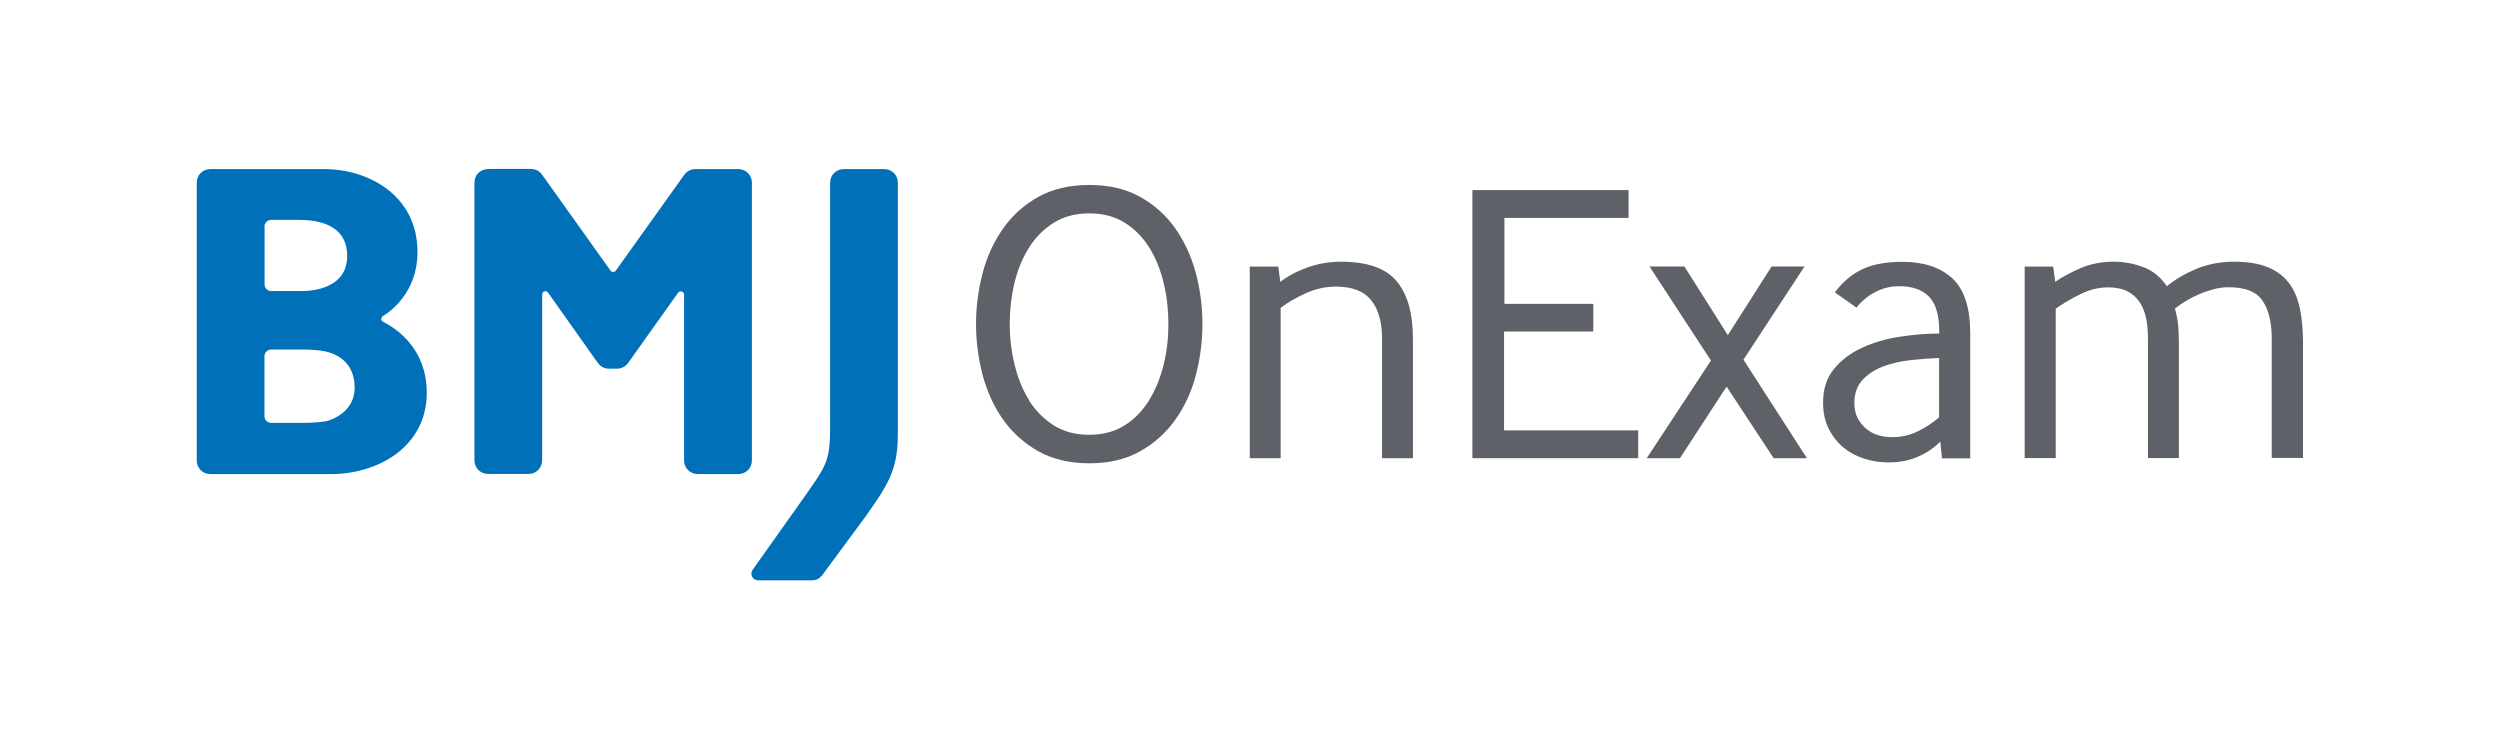
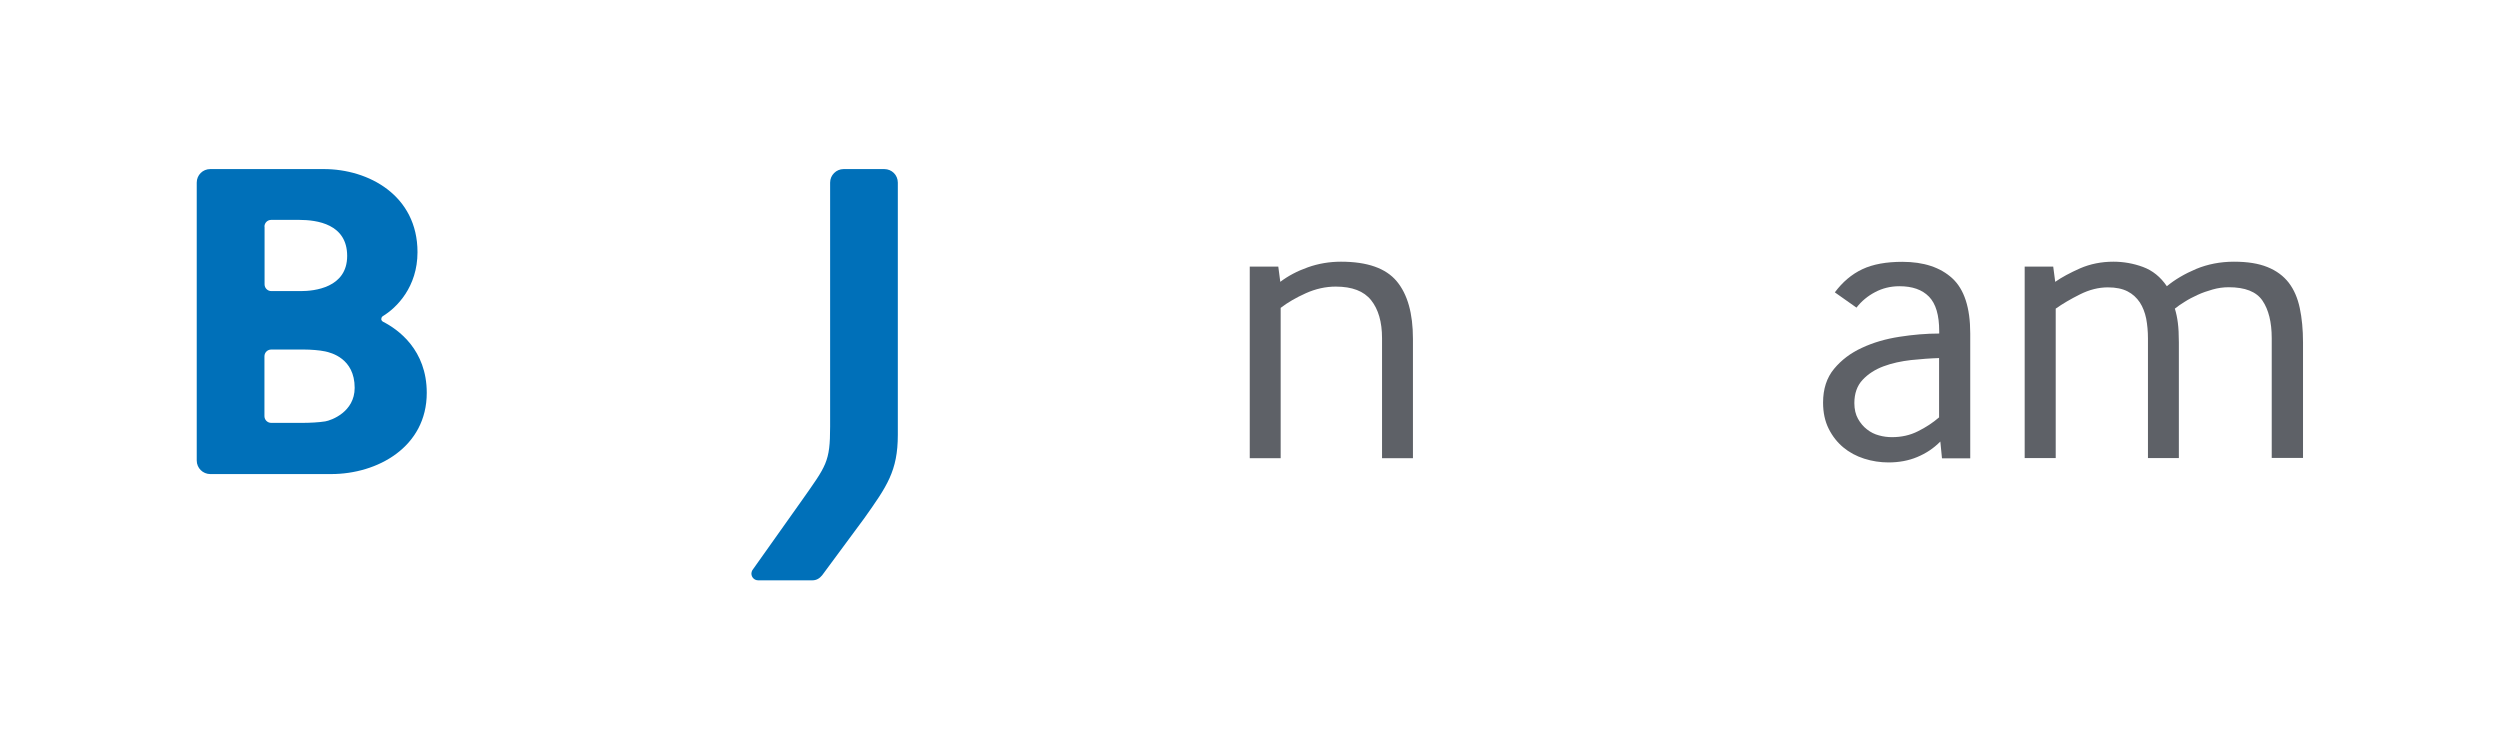
<svg xmlns="http://www.w3.org/2000/svg" id="Layer_1" viewBox="0 0 199.76 59.87">
  <defs>
    <style>.cls-1{fill:#0070b9;}.cls-2{fill:#5e6167;}</style>
  </defs>
  <path class="cls-1" d="m60.6,46.37h-.02c-.3,0-.54-.24-.54-.54,0-.09.03-.18.07-.26l3.98-5.61c1.94-2.76,2.24-3.04,2.24-5.87V14.59c0-.6.49-1.08,1.08-1.08h3.25c.6,0,1.08.48,1.08,1.08v20.16c0,2.89-.88,4.12-2.68,6.66l-3.37,4.56c-.2.24-.44.4-.78.4h-4.32Z" />
  <path class="cls-1" d="m30.47,25.48c0-.15.12-.22.12-.22,1.11-.67,2.77-2.33,2.77-5.11,0-4.54-3.91-6.64-7.48-6.64h-9.08c-.6,0-1.08.48-1.08,1.08v22.21c0,.6.49,1.08,1.08,1.08h9.67c3.68,0,7.63-2.15,7.63-6.49,0-3.43-2.27-5.06-3.51-5.69,0,0-.13-.08-.13-.22m-9.33-7.37c0-.3.24-.54.54-.54h2.23c1.43,0,3.84.33,3.84,2.88s-2.64,2.81-3.7,2.81h-2.36c-.3,0-.54-.24-.54-.54v-4.61Zm4.86,15.56c-.48.08-1.25.12-1.83.12h-2.49c-.3,0-.54-.24-.54-.54v-4.78c0-.3.24-.54.54-.54h2.63c.51,0,1.23.05,1.69.15.45.1,2.35.55,2.35,2.91,0,1.93-1.87,2.6-2.35,2.68" />
-   <path class="cls-1" d="m54.18,23.39c.05-.07.13-.11.22-.11.14,0,.26.12.26.26v13.26c0,.6.49,1.08,1.09,1.08h3.25c.6,0,1.08-.48,1.08-1.08V14.59c0-.6-.49-1.08-1.08-1.08h-3.44c-.37,0-.7.19-.9.48l-5.46,7.64c-.05.06-.12.1-.21.1s-.16-.04-.21-.11l-5.45-7.64c-.2-.29-.53-.48-.9-.48h-3.34c-.69,0-1.18.43-1.18,1.12v22.17c0,.6.48,1.08,1.08,1.08h3.25c.6,0,1.08-.48,1.08-1.08v-13.26c0-.14.11-.26.26-.26.09,0,.17.04.21.11l4,5.65c.2.26.51.43.87.43h.64c.36,0,.67-.17.87-.43l4.02-5.65Z" />
-   <path class="cls-2" d="m82.21,31.98c.53.83,1.2,1.5,1.99,2.01.79.5,1.73.75,2.83.75s2.03-.25,2.83-.75c.79-.5,1.44-1.17,1.96-2.01.51-.84.9-1.78,1.16-2.84.26-1.06.38-2.15.38-3.26s-.12-2.17-.37-3.23c-.25-1.06-.63-2.01-1.14-2.84-.51-.83-1.17-1.5-1.97-2.01-.8-.5-1.75-.75-2.84-.75s-2.04.25-2.84.75c-.8.5-1.47,1.17-1.99,2.01-.52.83-.91,1.78-1.16,2.84-.25,1.06-.37,2.13-.37,3.23s.13,2.2.39,3.26c.26,1.06.64,2.01,1.16,2.84m.74,4.08c-1.13-.64-2.07-1.48-2.81-2.52-.74-1.04-1.28-2.23-1.64-3.56-.35-1.34-.53-2.7-.53-4.09s.18-2.75.53-4.08c.35-1.33.9-2.52,1.64-3.56.74-1.05,1.67-1.89,2.81-2.52,1.13-.63,2.49-.95,4.08-.95s2.91.32,4.05.95c1.13.63,2.07,1.47,2.81,2.52.74,1.05,1.28,2.24,1.64,3.56.35,1.33.53,2.69.53,4.08s-.18,2.76-.53,4.09c-.35,1.34-.9,2.52-1.64,3.56-.74,1.04-1.67,1.88-2.81,2.52-1.14.64-2.48.96-4.05.96s-2.94-.32-4.08-.96" />
  <path class="cls-2" d="m99.86,36.61v-15.31h2.28l.16,1.22c.62-.47,1.35-.86,2.2-1.16.84-.3,1.73-.45,2.65-.45,2.1,0,3.58.52,4.45,1.56.87,1.04,1.3,2.57,1.3,4.61v9.53h-2.47v-9.6c0-1.28-.29-2.29-.87-3.02-.58-.73-1.52-1.09-2.83-1.09-.81,0-1.61.18-2.39.53-.78.35-1.45.74-2.01,1.17v12.01h-2.47Z" />
-   <polygon class="cls-2" points="117.65 36.61 117.65 15.19 130.13 15.19 130.13 17.41 120.21 17.41 120.21 24.28 127.31 24.28 127.31 26.49 120.18 26.49 120.18 34.39 130.9 34.39 130.9 36.61 117.65 36.61" />
-   <polygon class="cls-2" points="131.58 36.61 136.71 28.81 131.8 21.29 134.59 21.29 138.06 26.78 141.56 21.29 144.19 21.29 139.31 28.74 144.38 36.61 141.72 36.61 137.96 30.89 134.24 36.61 131.58 36.61" />
  <path class="cls-2" d="m154.95,28.61c-.71.02-1.46.08-2.25.16-.79.09-1.53.25-2.2.5-.67.25-1.23.61-1.67,1.08-.44.47-.66,1.09-.66,1.86,0,.49.1.91.29,1.25.19.34.43.63.72.85.29.23.61.39.96.48.35.1.7.14,1.04.14.75,0,1.44-.15,2.07-.47.63-.31,1.19-.68,1.69-1.11v-4.75Zm.22,7.99l-.13-1.32c-.53.54-1.15.95-1.85,1.24-.69.29-1.46.43-2.29.43-.66,0-1.31-.1-1.94-.3-.63-.2-1.19-.5-1.67-.9-.48-.4-.87-.89-1.17-1.49-.3-.6-.45-1.29-.45-2.09,0-1.09.29-1.99.88-2.7.59-.71,1.33-1.27,2.23-1.68.9-.42,1.89-.71,2.99-.88,1.09-.17,2.15-.26,3.18-.26v-.19c0-1.28-.27-2.2-.82-2.76-.55-.56-1.33-.83-2.36-.83-.71,0-1.35.16-1.94.47-.59.31-1.09.72-1.49,1.24l-1.73-1.22c.62-.83,1.35-1.45,2.2-1.85.85-.4,1.91-.59,3.19-.59,1.71,0,3.04.44,4,1.32.95.88,1.43,2.34,1.43,4.4v9.98h-2.25Z" />
  <path class="cls-2" d="m161.78,36.61v-15.31h2.28l.16,1.22c.51-.36,1.18-.72,1.99-1.08.81-.35,1.7-.53,2.66-.53.81,0,1.6.14,2.36.42.76.28,1.4.79,1.91,1.54.64-.53,1.42-.99,2.34-1.38.92-.38,1.93-.58,3.02-.58s1.96.14,2.68.43c.72.29,1.28.71,1.7,1.25.42.55.71,1.22.88,2.02.17.8.26,1.72.26,2.74v9.24h-2.5v-9.57c0-1.28-.25-2.28-.74-3-.49-.72-1.39-1.07-2.7-1.07-.43,0-.86.06-1.28.18-.43.12-.83.26-1.2.43-.37.17-.72.35-1.03.55-.31.19-.57.37-.79.55.11.36.19.74.24,1.14.05.4.08.91.08,1.56v9.24h-2.47v-9.57c0-.56-.05-1.08-.14-1.57-.1-.49-.27-.93-.51-1.3-.25-.37-.57-.67-.98-.88-.41-.21-.93-.32-1.57-.32-.75,0-1.49.19-2.23.56-.74.37-1.39.75-1.94,1.14v11.94h-2.47Z" />
</svg>